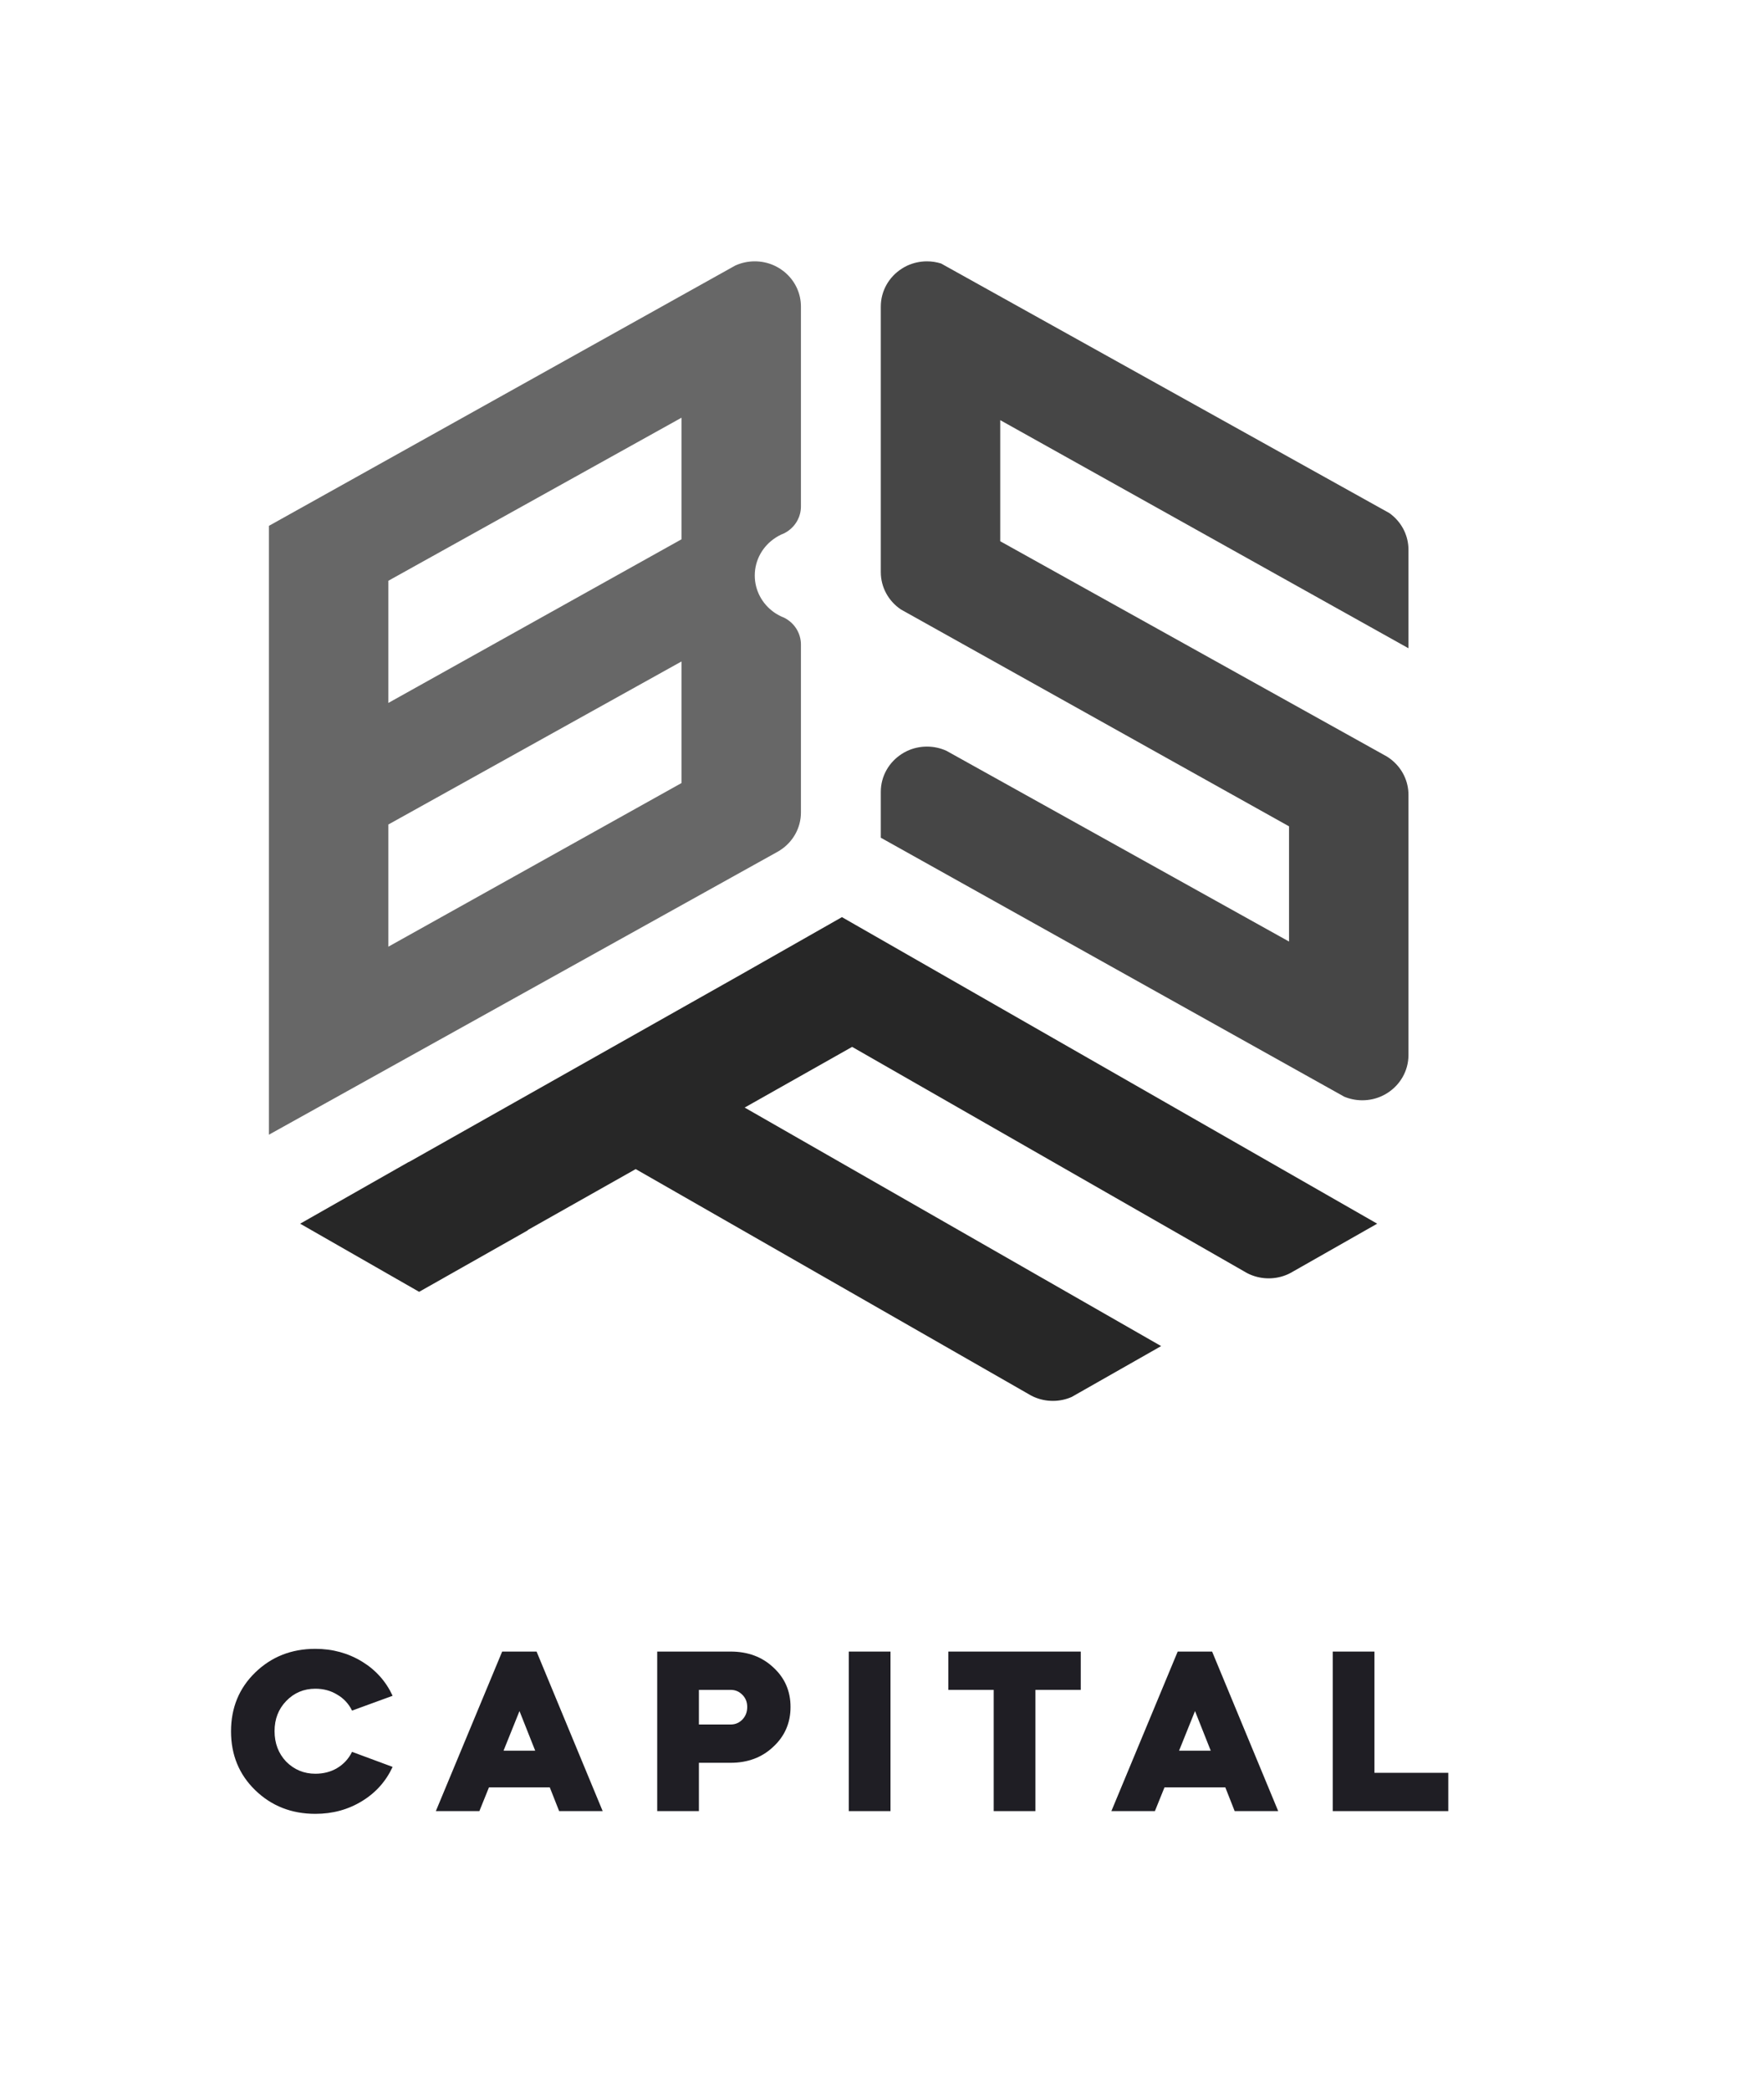
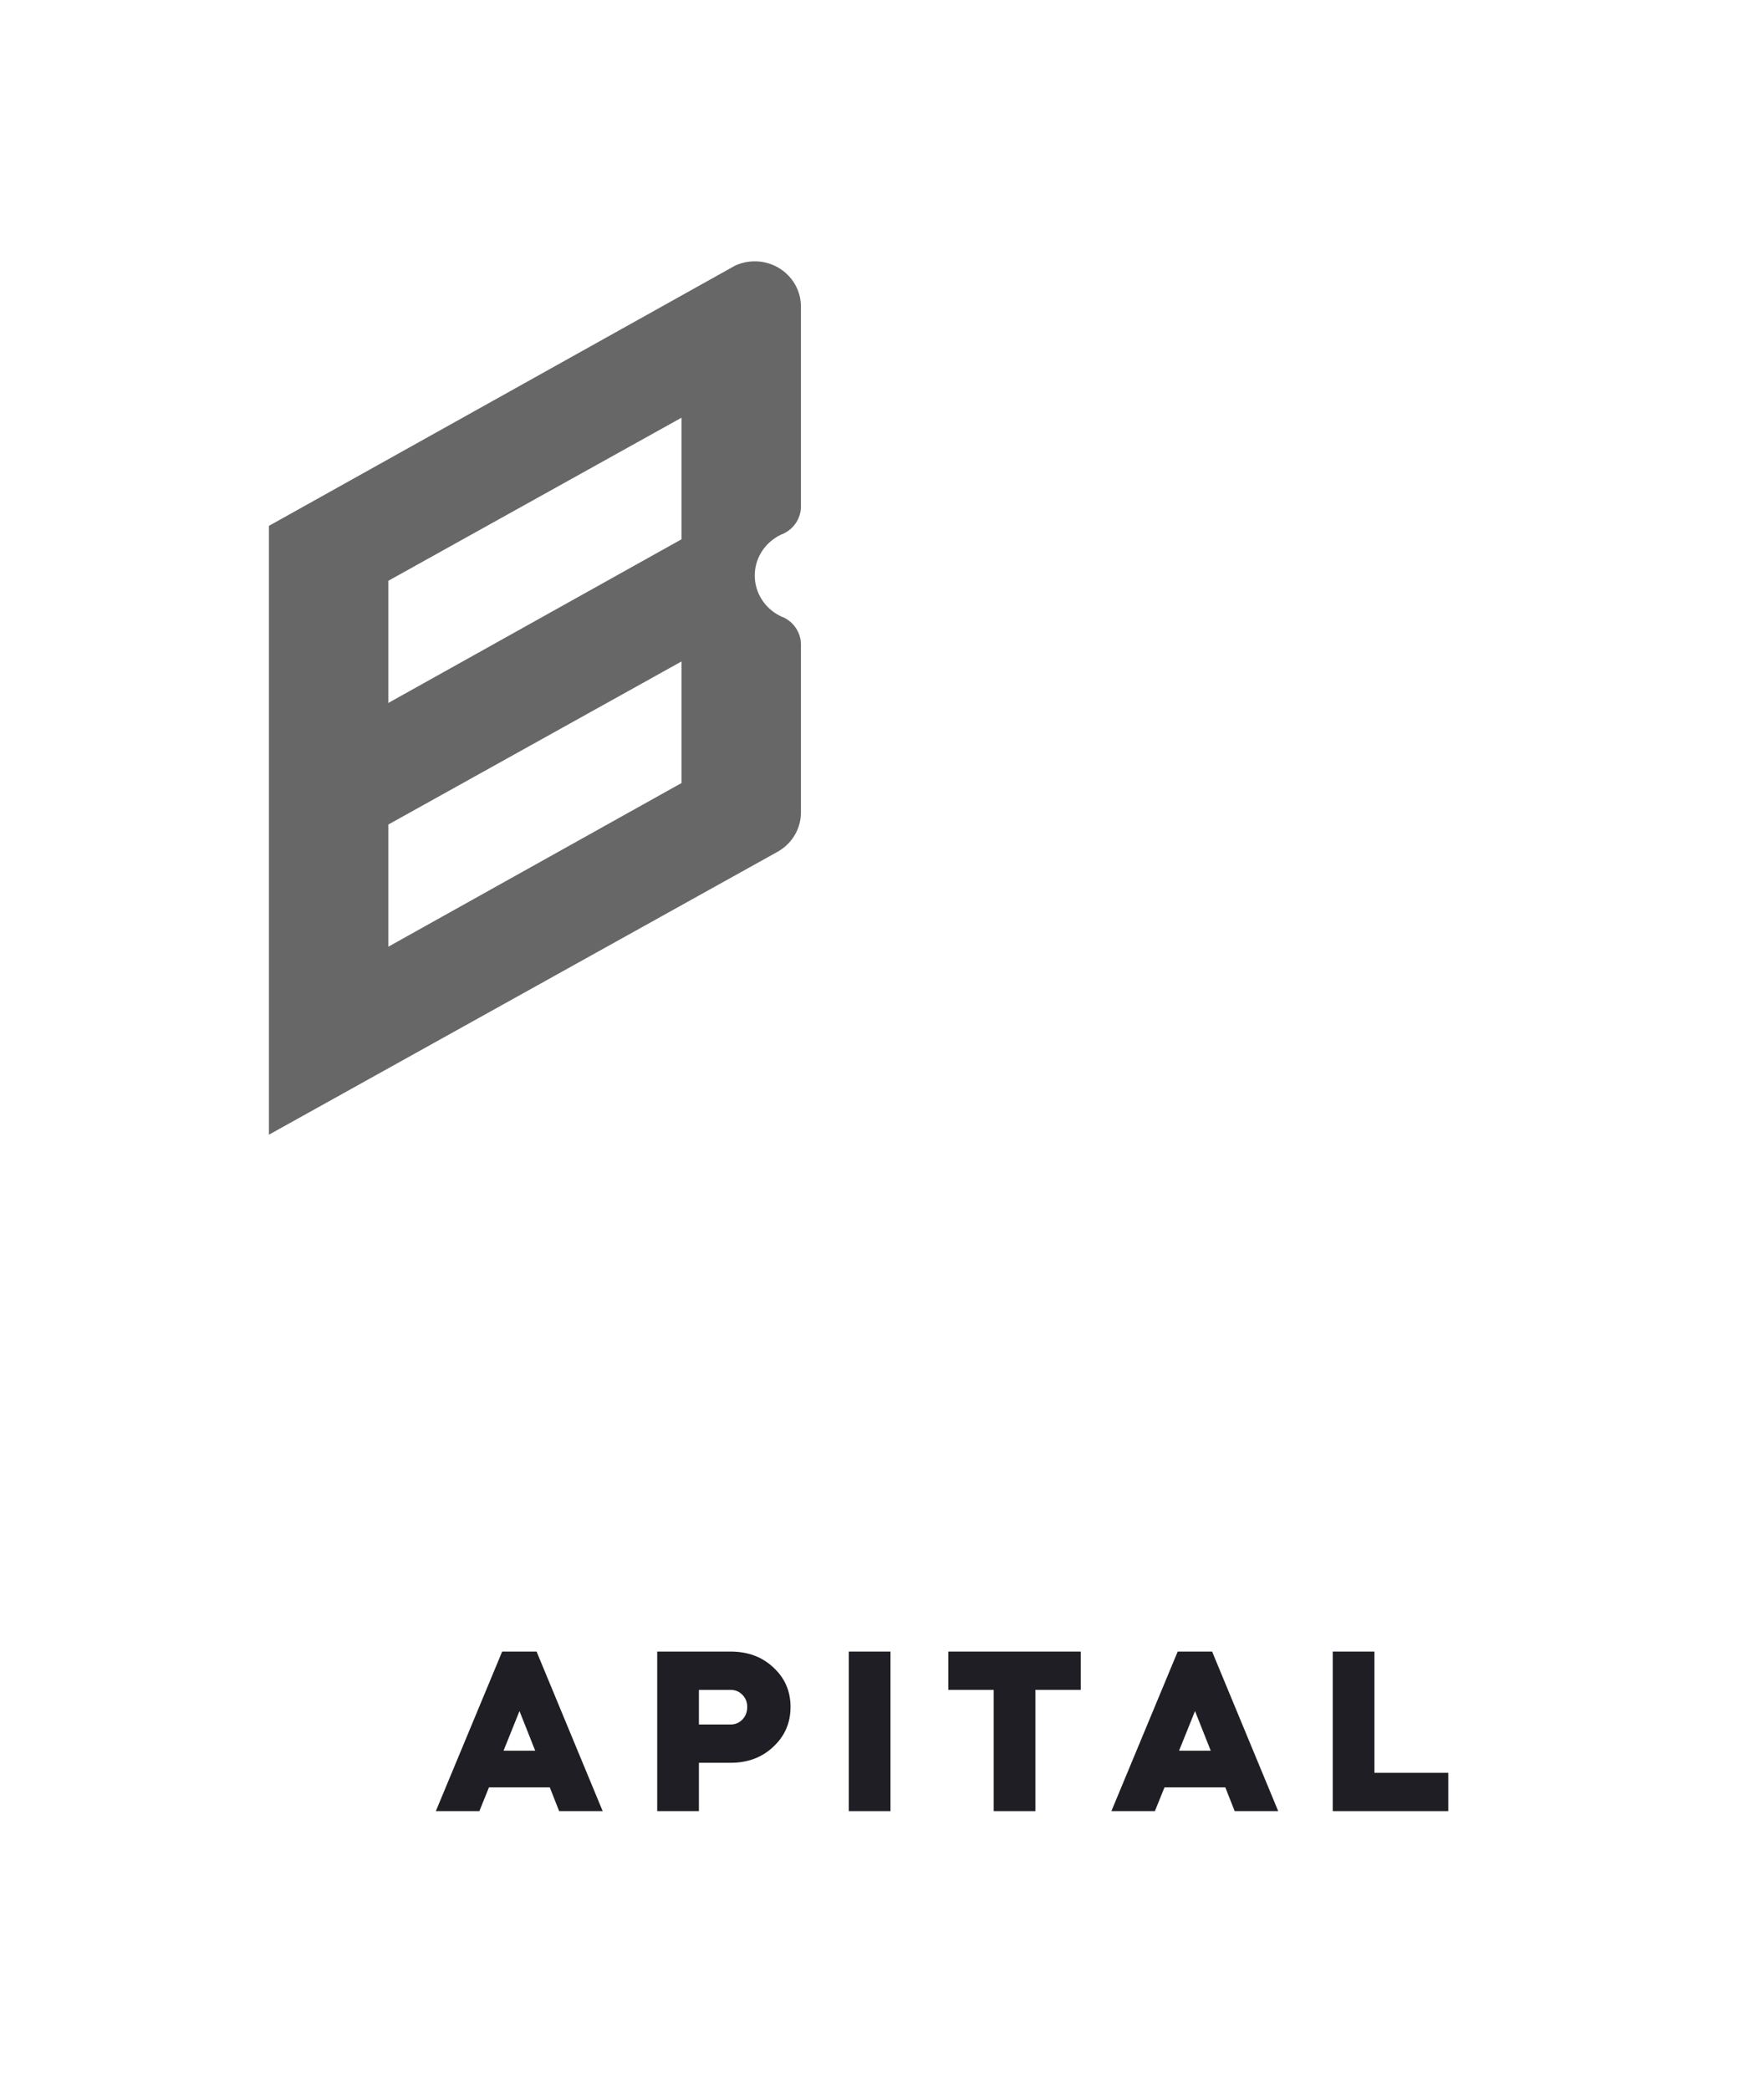
<svg xmlns="http://www.w3.org/2000/svg" width="774" height="917" viewBox="0 0 774 917" fill="none">
  <g clip-path="url(#clip0_4674_38)">
    <mask id="mask0_4674_38" style="mask-type:luminance" maskUnits="userSpaceOnUse" x="0" y="0" width="774" height="917">
      <path d="M0 9.05991e-06H774V917H0V9.05991e-06Z" fill="white" />
    </mask>
    <g mask="url(#mask0_4674_38)">
      <path d="M299.028 236.626L170.403 308.428V254.822L299.028 183.28V236.626ZM299.028 343.578L170.403 415.38V361.774L299.028 290.232V343.578ZM340.293 235.943C340.345 235.902 340.403 235.868 340.46 235.831C341.136 235.388 341.856 234.991 342.589 234.64C342.608 234.631 342.628 234.622 342.641 234.612C342.647 234.612 342.647 234.608 342.647 234.608C342.704 234.584 342.756 234.562 342.813 234.534C343.176 234.364 343.547 234.211 343.924 234.066C344.419 233.828 344.9 233.556 345.352 233.263C349.016 230.895 351.431 226.827 351.431 222.203V134.526C351.431 123.559 342.361 114.667 331.175 114.667C328.088 114.667 325.177 115.339 322.557 116.54L320.037 117.95L118 230.727V497.875L341.012 373.828C341.069 373.795 341.132 373.763 341.193 373.73C341.575 373.515 341.947 373.286 342.313 373.052C347.811 369.499 351.431 363.404 351.431 356.468V282.826C351.431 277.631 348.377 273.134 343.933 270.967C343.795 270.915 343.656 270.859 343.519 270.803C343.299 270.71 343.085 270.616 342.871 270.519C342.832 270.5 342.789 270.482 342.752 270.463C342.456 270.332 342.171 270.187 341.889 270.038C341.86 270.019 341.832 270.004 341.804 269.991L340.708 269.364C340.689 269.355 340.675 269.346 340.66 269.336C340.627 269.318 340.593 269.295 340.56 269.276C340.379 269.164 340.197 269.047 340.021 268.931C339.821 268.795 339.621 268.66 339.427 268.519C334.424 264.9 331.175 259.08 331.175 252.519C331.175 245.588 334.8 239.479 340.293 235.943Z" fill="#676767" />
-       <path d="M438.877 184.35V237.485L606.99 331.081L608.495 331.921C608.681 332.033 608.861 332.15 609.043 332.271C609.053 332.275 609.057 332.281 609.067 332.285C609.242 332.402 609.425 332.523 609.595 332.65C609.601 332.65 609.601 332.654 609.601 332.654C610.125 333.023 610.625 333.415 611.106 333.835C615.331 337.469 617.999 342.807 617.999 348.753V462.917C617.999 469.85 614.378 475.947 608.881 479.501C608.514 479.734 608.142 479.962 607.762 480.178C607.699 480.211 607.637 480.242 607.579 480.277C607.199 480.486 606.814 480.682 606.418 480.865C603.793 482.093 600.849 482.775 597.742 482.775C594.937 482.775 592.259 482.214 589.83 481.201L585.738 478.917L386.473 367.57V347.445C386.473 340.514 390.098 334.406 395.591 330.87C395.643 330.827 395.701 330.795 395.758 330.758C396.434 330.314 397.154 329.917 397.887 329.567C397.906 329.558 397.926 329.549 397.941 329.539C397.997 329.511 398.054 329.487 398.111 329.459C400.731 328.259 403.642 327.586 406.73 327.586C409.817 327.586 412.741 328.263 415.355 329.474L418.03 330.963C418.039 330.967 418.043 330.973 418.053 330.977L565.597 413.121V362.573L398.169 269.019L395.319 267.431C389.979 263.854 386.473 257.839 386.473 251.019V134.526C386.473 127.595 390.098 121.486 395.591 117.95C395.643 117.909 395.701 117.875 395.758 117.838C396.434 117.395 397.154 116.998 397.887 116.647C397.906 116.638 397.926 116.629 397.941 116.619C397.997 116.591 398.054 116.569 398.111 116.541C400.731 115.339 403.642 114.667 406.73 114.667C408.883 114.667 410.959 114.999 412.907 115.611L420.093 119.609L605.722 222.961L609.595 225.113C609.601 225.113 609.601 225.118 609.601 225.118C610.125 225.487 610.625 225.879 611.106 226.299C615.331 229.933 617.999 235.271 617.999 241.217V284.437L438.877 184.35Z" fill="#464646" />
-       <path d="M604.279 536.92L567.273 557.959C567.263 557.964 567.259 557.968 567.254 557.975L566.373 558.472C566.034 558.661 565.691 558.833 565.343 558.992C565.206 559.057 565.067 559.117 564.925 559.183C562.409 560.289 559.613 560.901 556.669 560.901C553.862 560.901 551.186 560.341 548.755 559.328C548.537 559.233 548.322 559.141 548.107 559.044C547.774 558.893 547.446 558.729 547.126 558.561L545.798 557.8L373.893 459.343L326.739 485.969L509.478 590.628L473.862 610.88L470.227 612.948C467.713 614.056 464.915 614.668 461.973 614.668C459.166 614.668 456.489 614.108 454.059 613.095C453.839 613.001 453.626 612.907 453.411 612.809C453.049 612.645 452.691 612.467 452.343 612.281L451.249 611.656C451.229 611.647 451.215 611.636 451.201 611.627L290.943 519.844L278.99 513.003L278.929 512.964L231.533 539.725L231.651 539.796L183.907 566.82L131.699 536.92L179.339 509.832L179.406 509.869L325.643 427.305L369.419 402.412L604.279 536.92Z" fill="#272727" />
-       <path d="M138.369 723.465C145.902 723.465 152.736 725.332 158.869 729.065C164.869 732.732 169.336 737.732 172.269 744.065L154.469 750.565C153.002 747.565 150.836 745.232 147.969 743.565C145.169 741.832 141.969 740.965 138.369 740.965C133.302 740.965 129.036 742.766 125.569 746.366C122.169 749.898 120.469 754.298 120.469 759.565C120.469 764.898 122.169 769.366 125.569 772.965C129.102 776.498 133.369 778.266 138.369 778.266C141.969 778.266 145.169 777.433 147.969 775.766C150.836 774.033 153.002 771.665 154.469 768.665L172.269 775.266C169.336 781.6 164.869 786.6 158.869 790.266C152.802 793.998 145.969 795.866 138.369 795.866C127.902 795.866 119.102 792.398 111.969 785.465C104.902 778.6 101.369 769.998 101.369 759.665C101.369 749.332 104.902 740.732 111.969 733.866C119.102 726.933 127.902 723.465 138.369 723.465Z" fill="#1F1E24" />
      <path d="M227.938 750.766L220.938 768.166H234.838L227.938 750.766ZM210.338 794.666H191.238L220.338 724.666H235.438L264.438 794.666H245.338L241.238 784.266H214.538L210.338 794.666Z" fill="#1F1E24" />
      <path d="M320.565 741.465H306.665V756.665H320.565C322.632 756.665 324.365 755.933 325.765 754.465C327.165 752.998 327.865 751.165 327.865 748.965C327.865 746.832 327.165 745.065 325.765 743.665C324.365 742.2 322.632 741.465 320.565 741.465ZM306.665 773.465V794.665H288.365V724.665H320.565C328.165 724.665 334.432 726.998 339.365 731.665C344.365 736.266 346.865 742.033 346.865 748.965C346.865 755.965 344.332 761.798 339.265 766.465C334.332 771.132 328.099 773.465 320.565 773.465H306.665Z" fill="#1F1E24" />
      <path d="M390.728 794.665H372.428V724.665H390.728V794.665Z" fill="#1F1E24" />
      <path d="M436.016 741.465H416.117V724.665H474.216V741.465H454.319V794.665H436.016V741.465Z" fill="#1F1E24" />
      <path d="M524.343 750.766L517.343 768.166H531.243L524.343 750.766ZM506.743 794.666H487.645L516.743 724.666H531.843L560.843 794.666H541.743L537.645 784.266H510.943L506.743 794.666Z" fill="#1F1E24" />
      <path d="M584.771 724.665H603.071V777.865H635.47V794.665H584.771V724.665Z" fill="#1F1E24" />
    </g>
  </g>
  <defs>
    <clipPath id="clip0_4674_38">
      <rect width="774" height="917" fill="white" />
    </clipPath>
  </defs>
</svg>